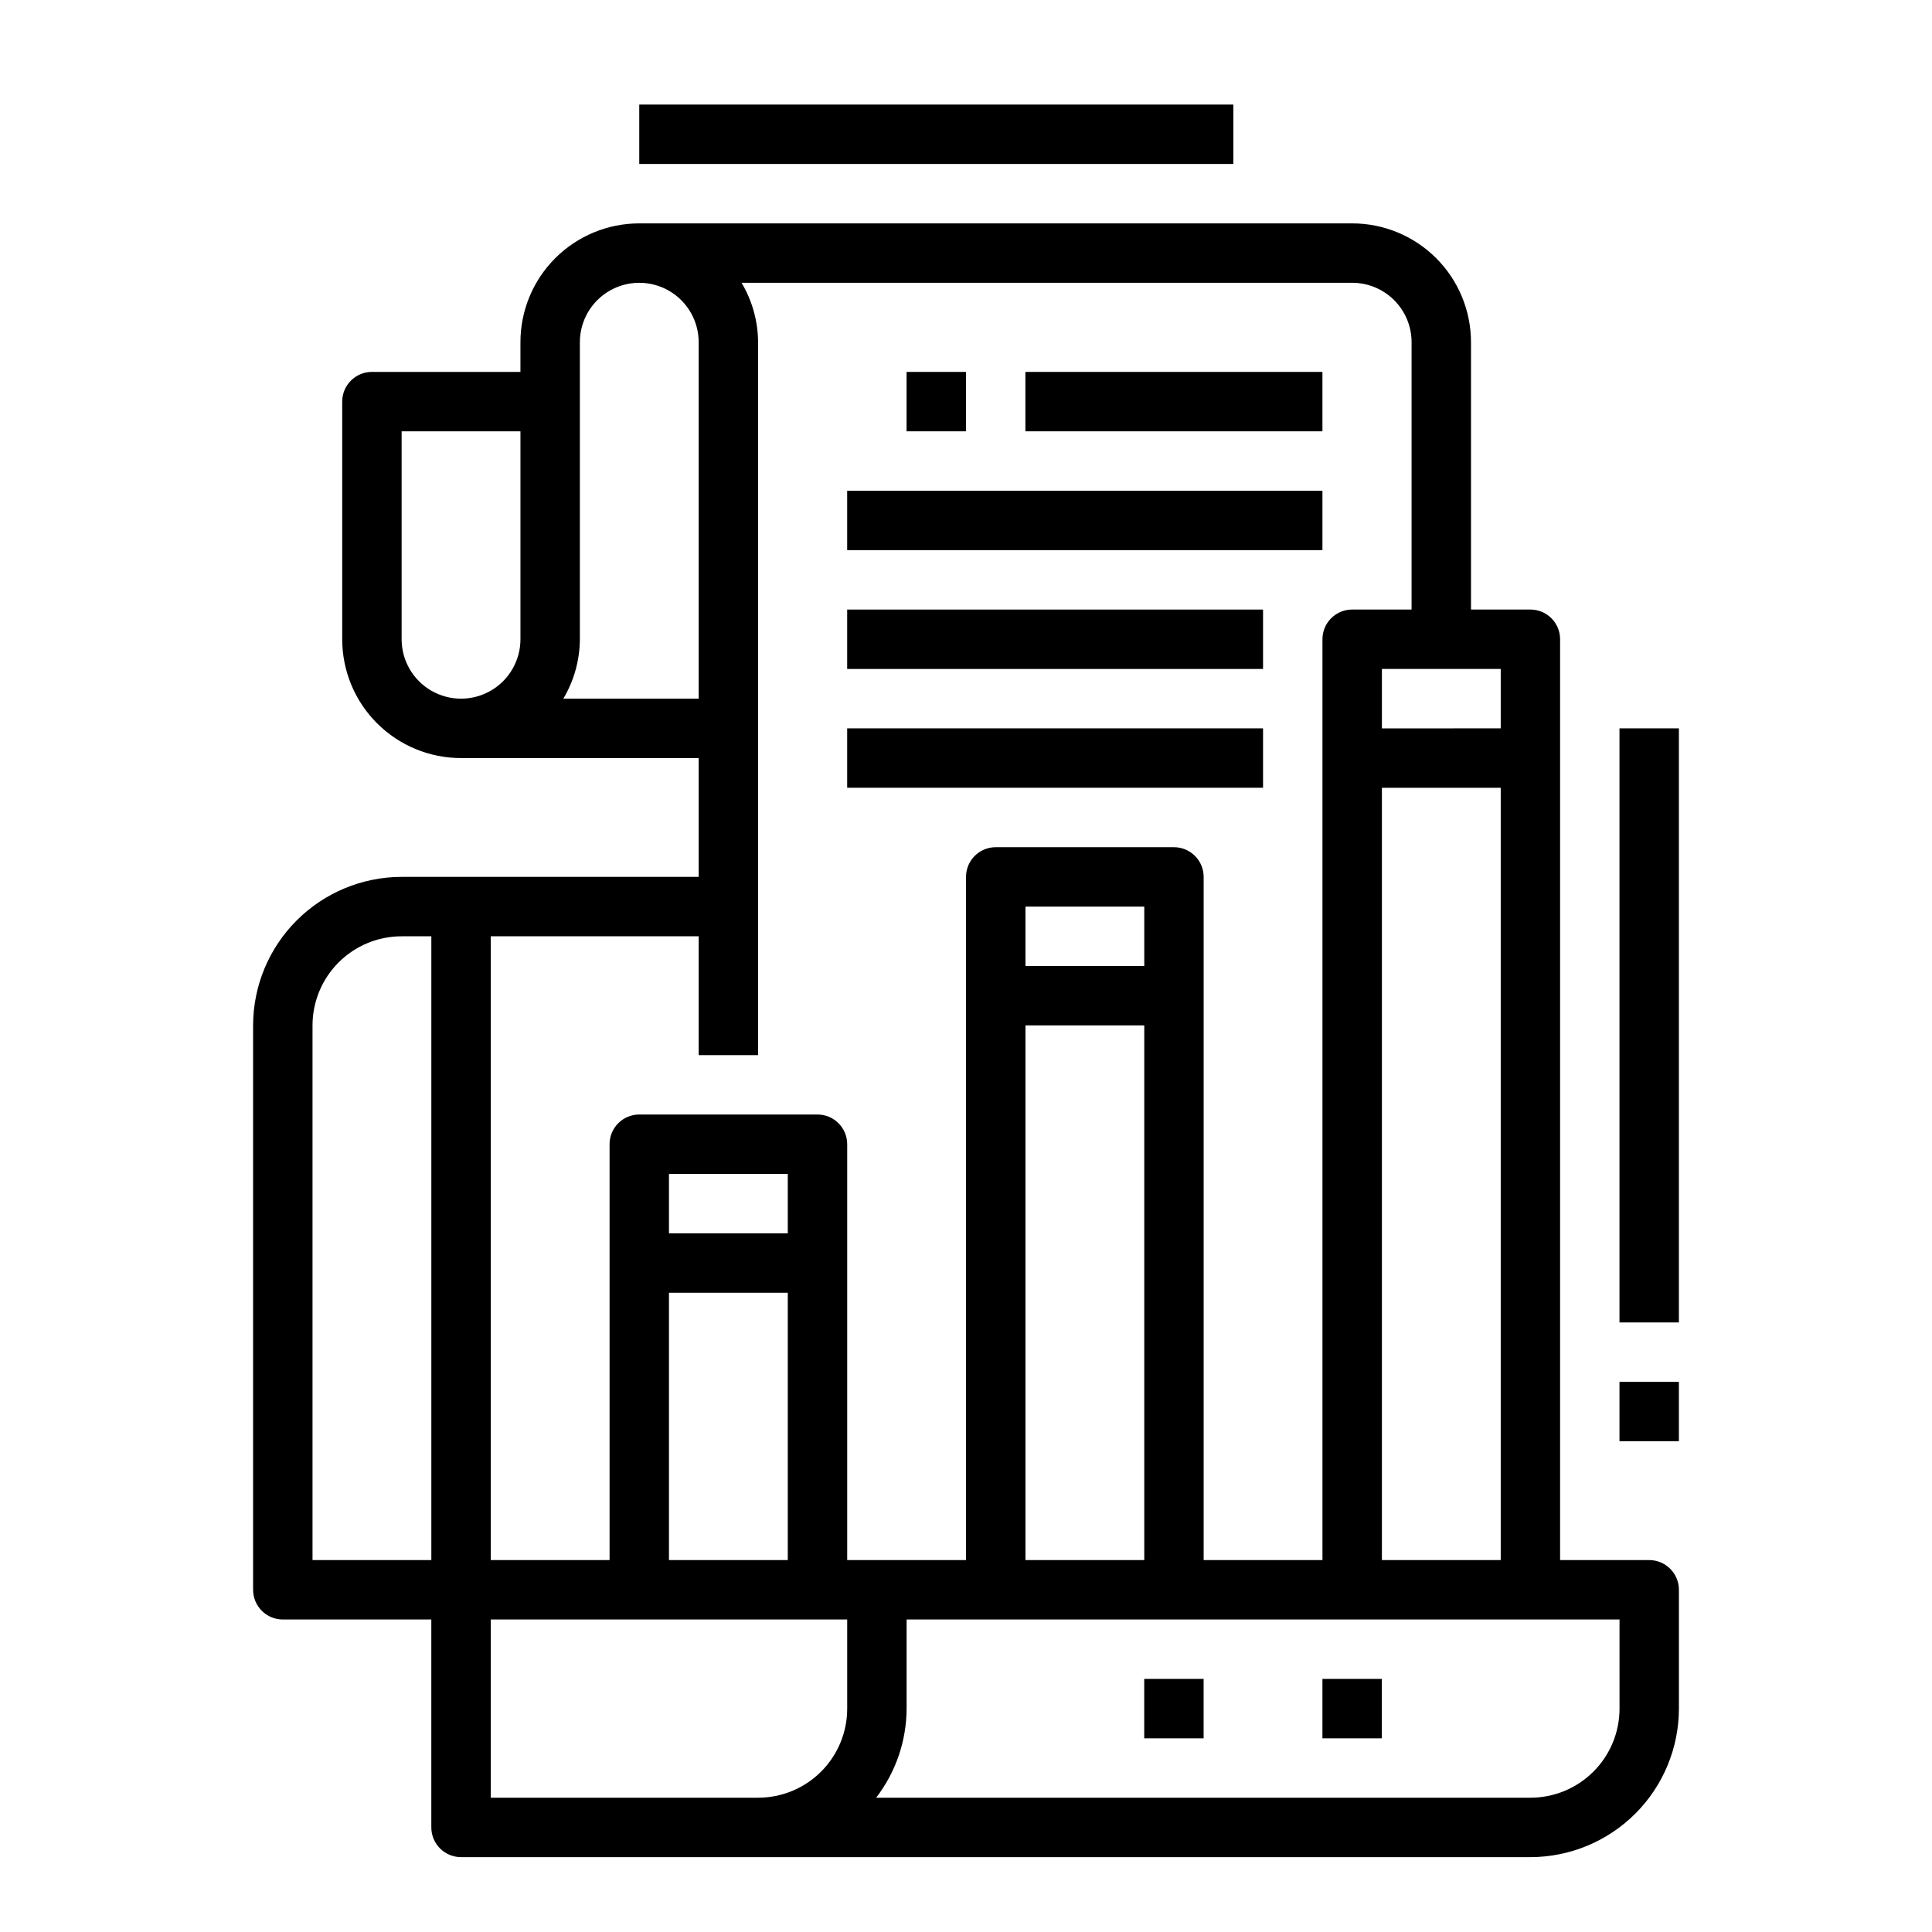
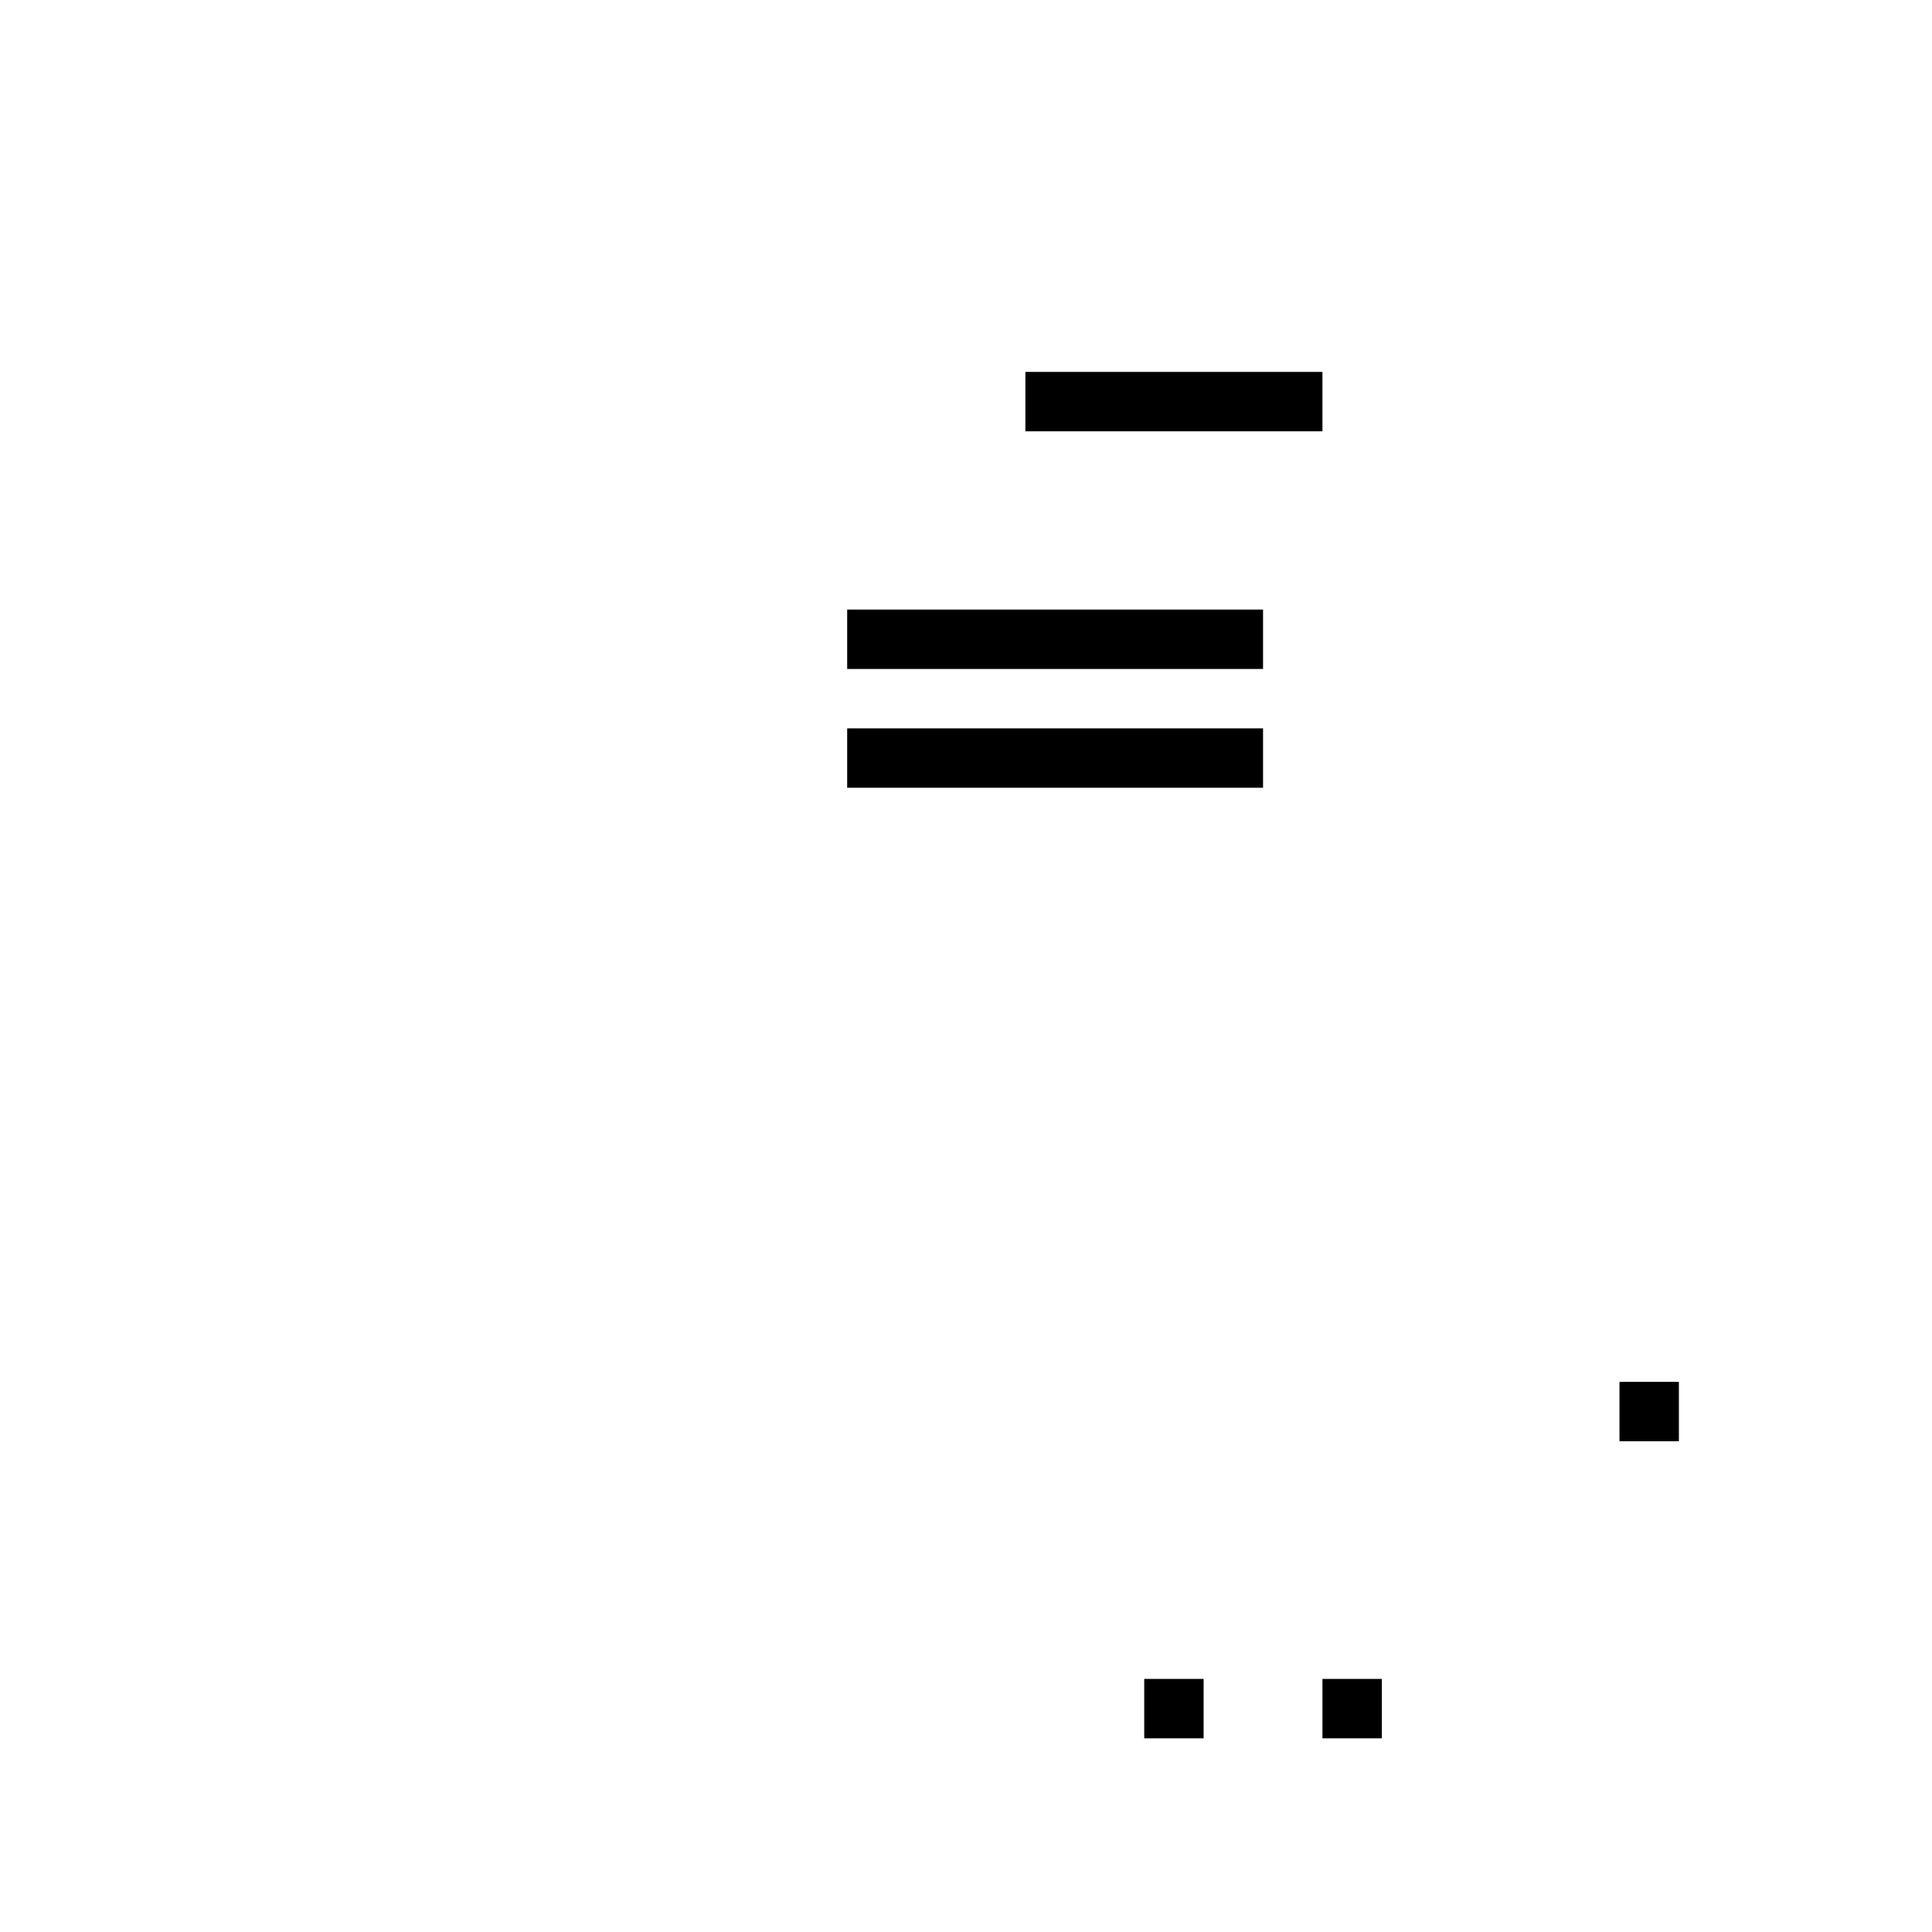
<svg xmlns="http://www.w3.org/2000/svg" fill="#000000" width="800px" height="800px" version="1.1" viewBox="144 144 512 512">
  <g>
-     <path d="m266.18 636.16h283.39c10.438-0.012 20.441-4.164 27.82-11.543 7.379-7.379 11.527-17.383 11.539-27.816v-31.488c0-2.09-0.828-4.09-2.305-5.566-1.477-1.477-3.477-2.309-5.566-2.309h-23.617v-244.03c0-2.086-0.828-4.09-2.305-5.566-1.477-1.477-3.477-2.305-5.566-2.305h-15.742v-70.848c0-8.352-3.32-16.363-9.223-22.266-5.906-5.906-13.914-9.223-22.266-9.223h-188.93c-8.352 0-16.359 3.316-22.266 9.223-5.906 5.902-9.223 13.914-9.223 22.266v7.871h-39.359c-4.348 0-7.871 3.523-7.871 7.871v62.977c0 8.352 3.316 16.359 9.223 22.266 5.902 5.906 13.914 9.223 22.266 9.223h62.977v31.488h-78.723c-10.434 0.012-20.438 4.164-27.816 11.543-7.379 7.379-11.531 17.383-11.543 27.816v149.57c0 2.086 0.828 4.09 2.305 5.566 1.477 1.477 3.481 2.305 5.566 2.305h39.359v55.105c0 2.086 0.832 4.09 2.309 5.566 1.477 1.473 3.477 2.305 5.566 2.305zm7.871-15.742v-47.234h94.465v23.617c0 6.262-2.488 12.27-6.918 16.699-4.43 4.426-10.438 6.914-16.699 6.914zm78.719-149.57h-31.488v-15.746h31.488zm-31.488 15.742h31.488v70.848h-31.488zm251.91 110.21c0 6.262-2.488 12.27-6.918 16.699-4.43 4.426-10.434 6.914-16.699 6.914h-173.39c5.207-6.773 8.047-15.07 8.074-23.613v-23.617h188.93zm-125.95-196.8h-31.488v-15.746h31.488zm-31.488 15.742h31.488v141.7h-31.488zm94.465 141.7v-204.67h31.488v204.67zm31.488-220.42-31.488 0.004v-15.746h31.488zm-291.27-23.613v-55.105h31.488v55.105c0 5.625-3 10.824-7.871 13.633-4.871 2.812-10.875 2.812-15.746 0-4.871-2.809-7.871-8.008-7.871-13.633zm42.855 15.742c2.832-4.762 4.344-10.199 4.379-15.742v-78.719c0-5.625 3-10.824 7.871-13.637s10.871-2.812 15.742 0 7.871 8.012 7.871 13.637v94.461zm51.609 94.465v-188.93c-0.031-5.547-1.543-10.98-4.379-15.746h161.82c4.176 0 8.18 1.66 11.133 4.613 2.953 2.953 4.609 6.957 4.609 11.133v70.848h-15.742c-4.348 0-7.875 3.523-7.875 7.871v244.03h-31.484v-181.05c0-2.09-0.832-4.09-2.309-5.566-1.477-1.477-3.477-2.305-5.566-2.305h-47.23c-4.348 0-7.871 3.523-7.871 7.871v181.05h-31.488v-110.21c0-2.086-0.832-4.09-2.309-5.566-1.477-1.477-3.477-2.305-5.566-2.305h-47.23c-4.348 0-7.871 3.523-7.871 7.871v110.21h-31.488v-165.31h55.105v31.488zm-118.08-7.871c0-6.262 2.488-12.27 6.918-16.699 4.43-4.43 10.438-6.918 16.699-6.918h7.871v165.31h-31.488z" />
    <path d="m447.23 588.93h15.742v15.742h-15.742z" />
    <path d="m494.46 588.93h15.742v15.742h-15.742z" />
-     <path d="m384.25 242.56h15.742v15.742h-15.742z" />
    <path d="m415.74 242.56h78.719v15.742h-78.719z" />
-     <path d="m368.51 274.05h125.95v15.742h-125.95z" />
    <path d="m368.51 305.54h110.21v15.742h-110.21z" />
    <path d="m368.51 337.02h110.21v15.742h-110.21z" />
-     <path d="m573.18 337.02h15.742v157.44h-15.742z" />
    <path d="m573.18 510.21h15.742v15.742h-15.742z" />
-     <path d="m313.41 171.71h157.44v15.742h-157.44z" />
  </g>
</svg>